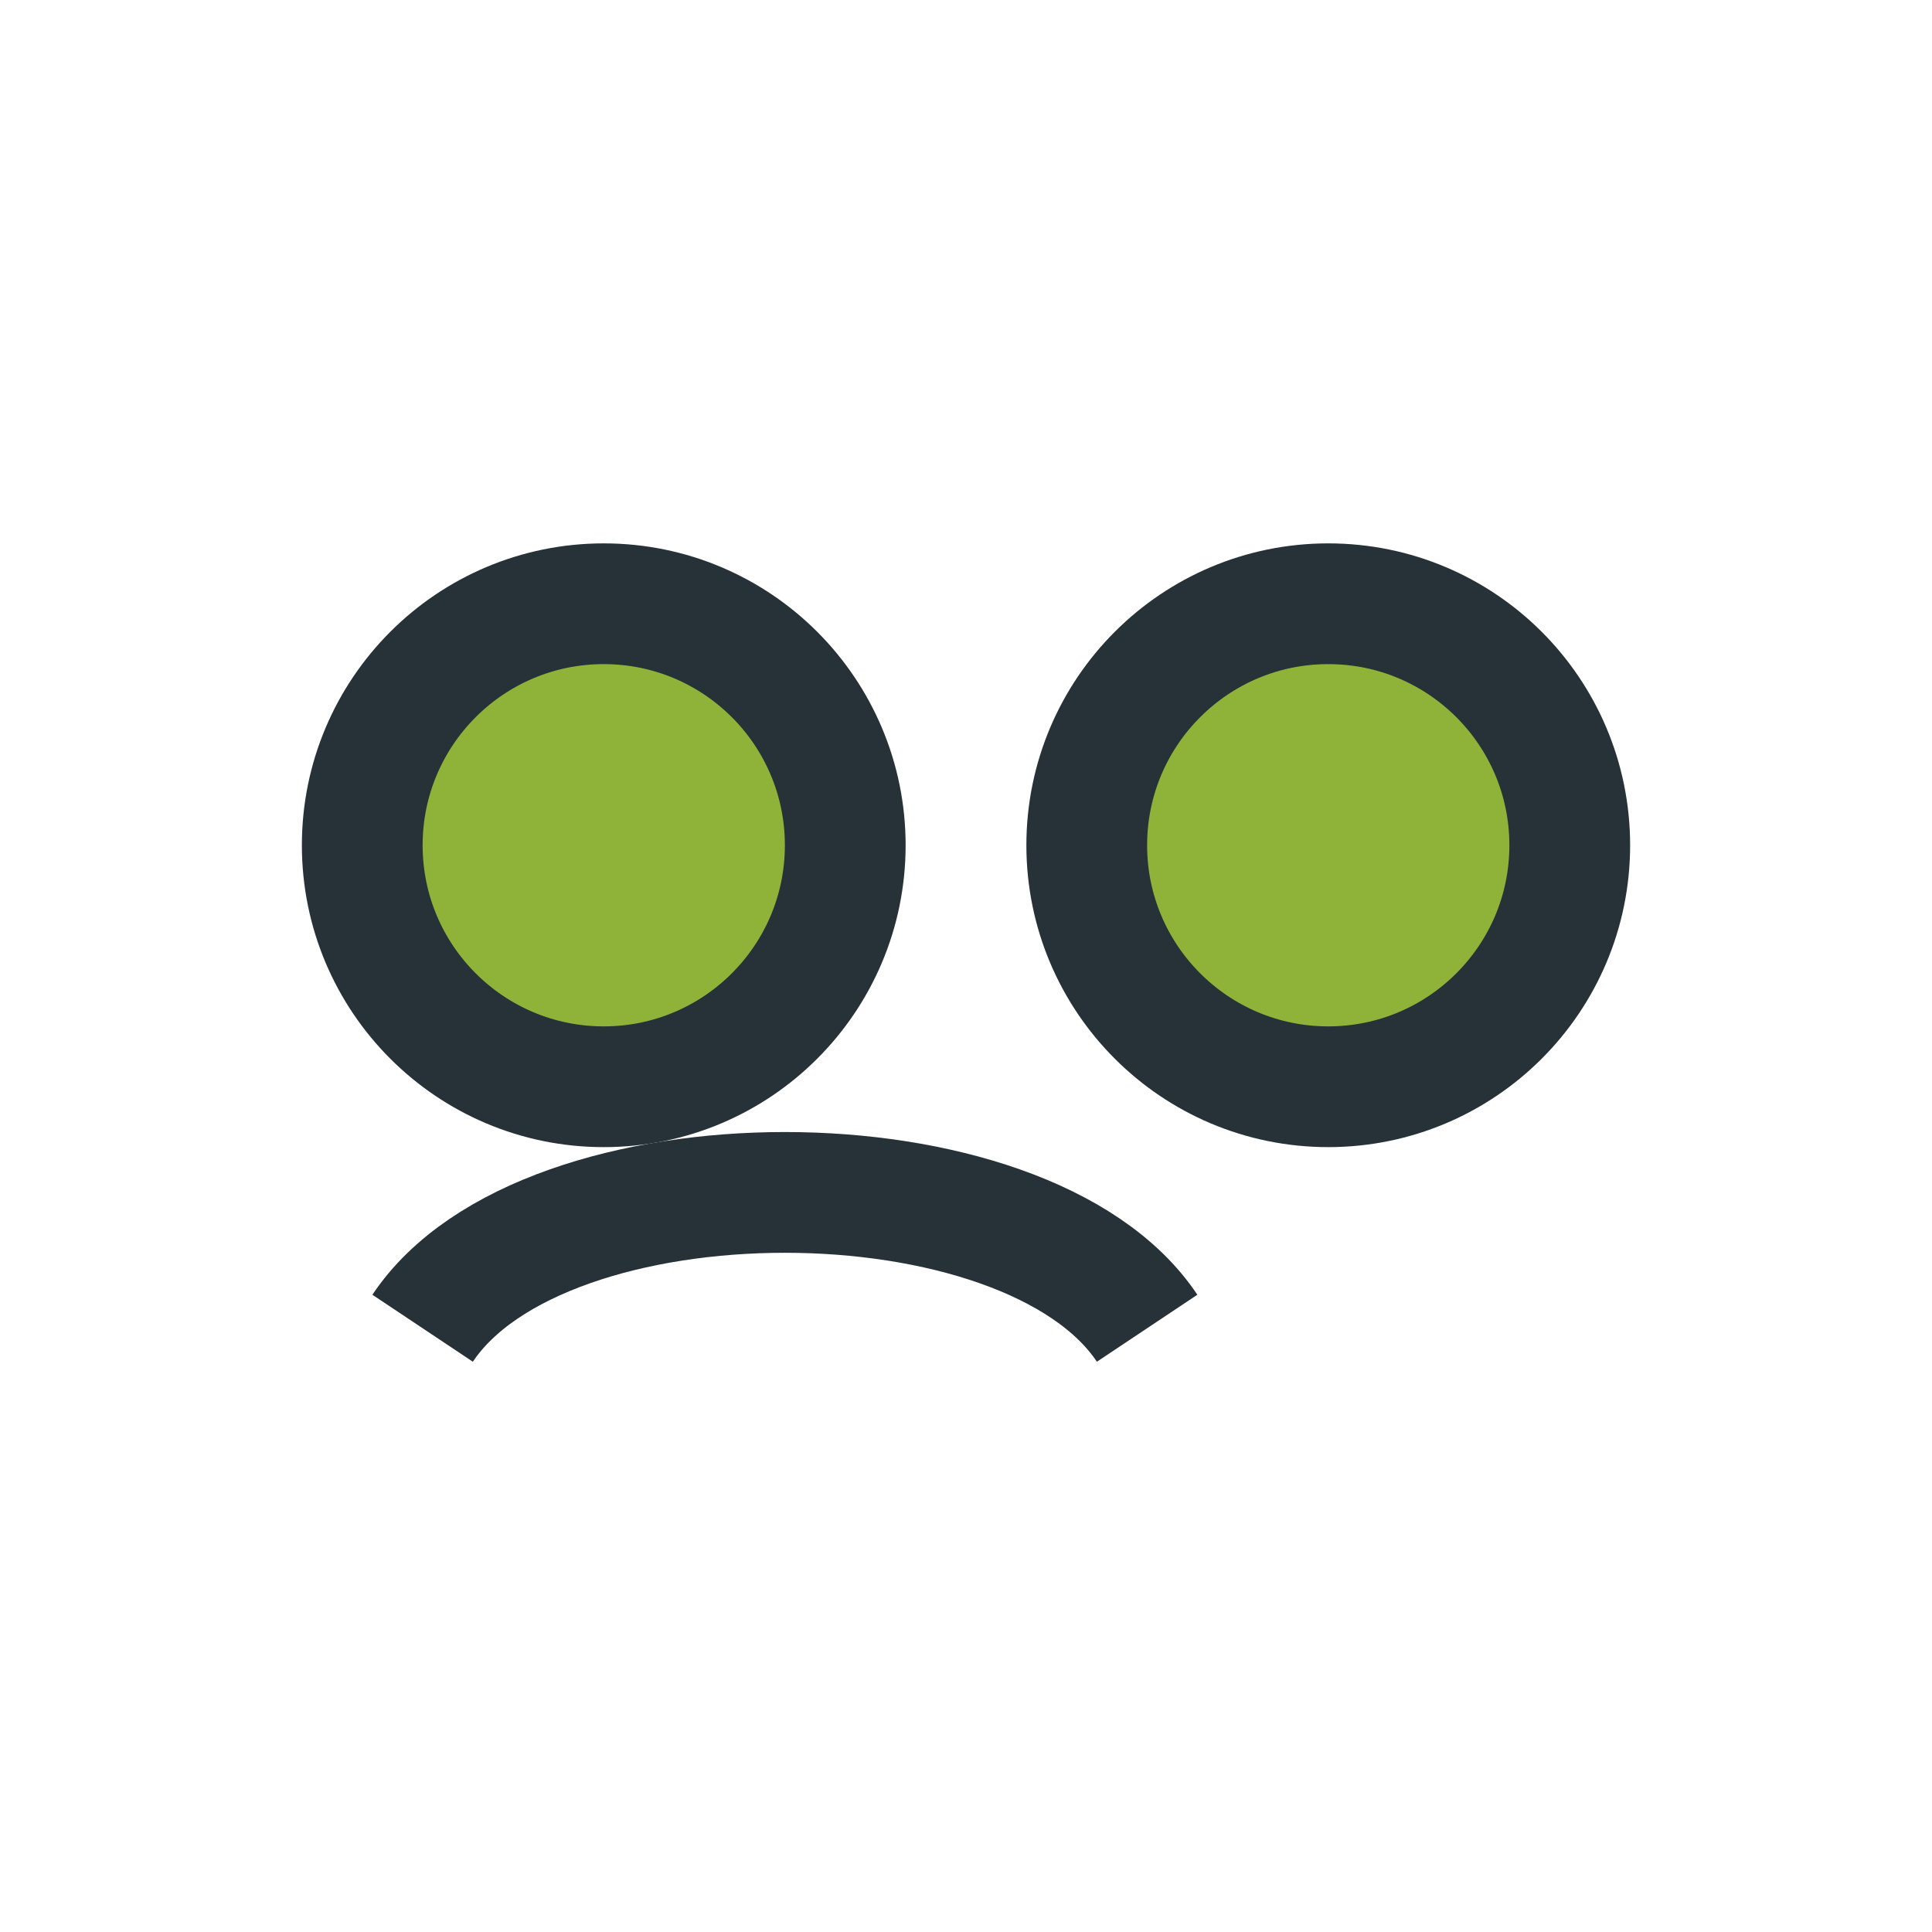
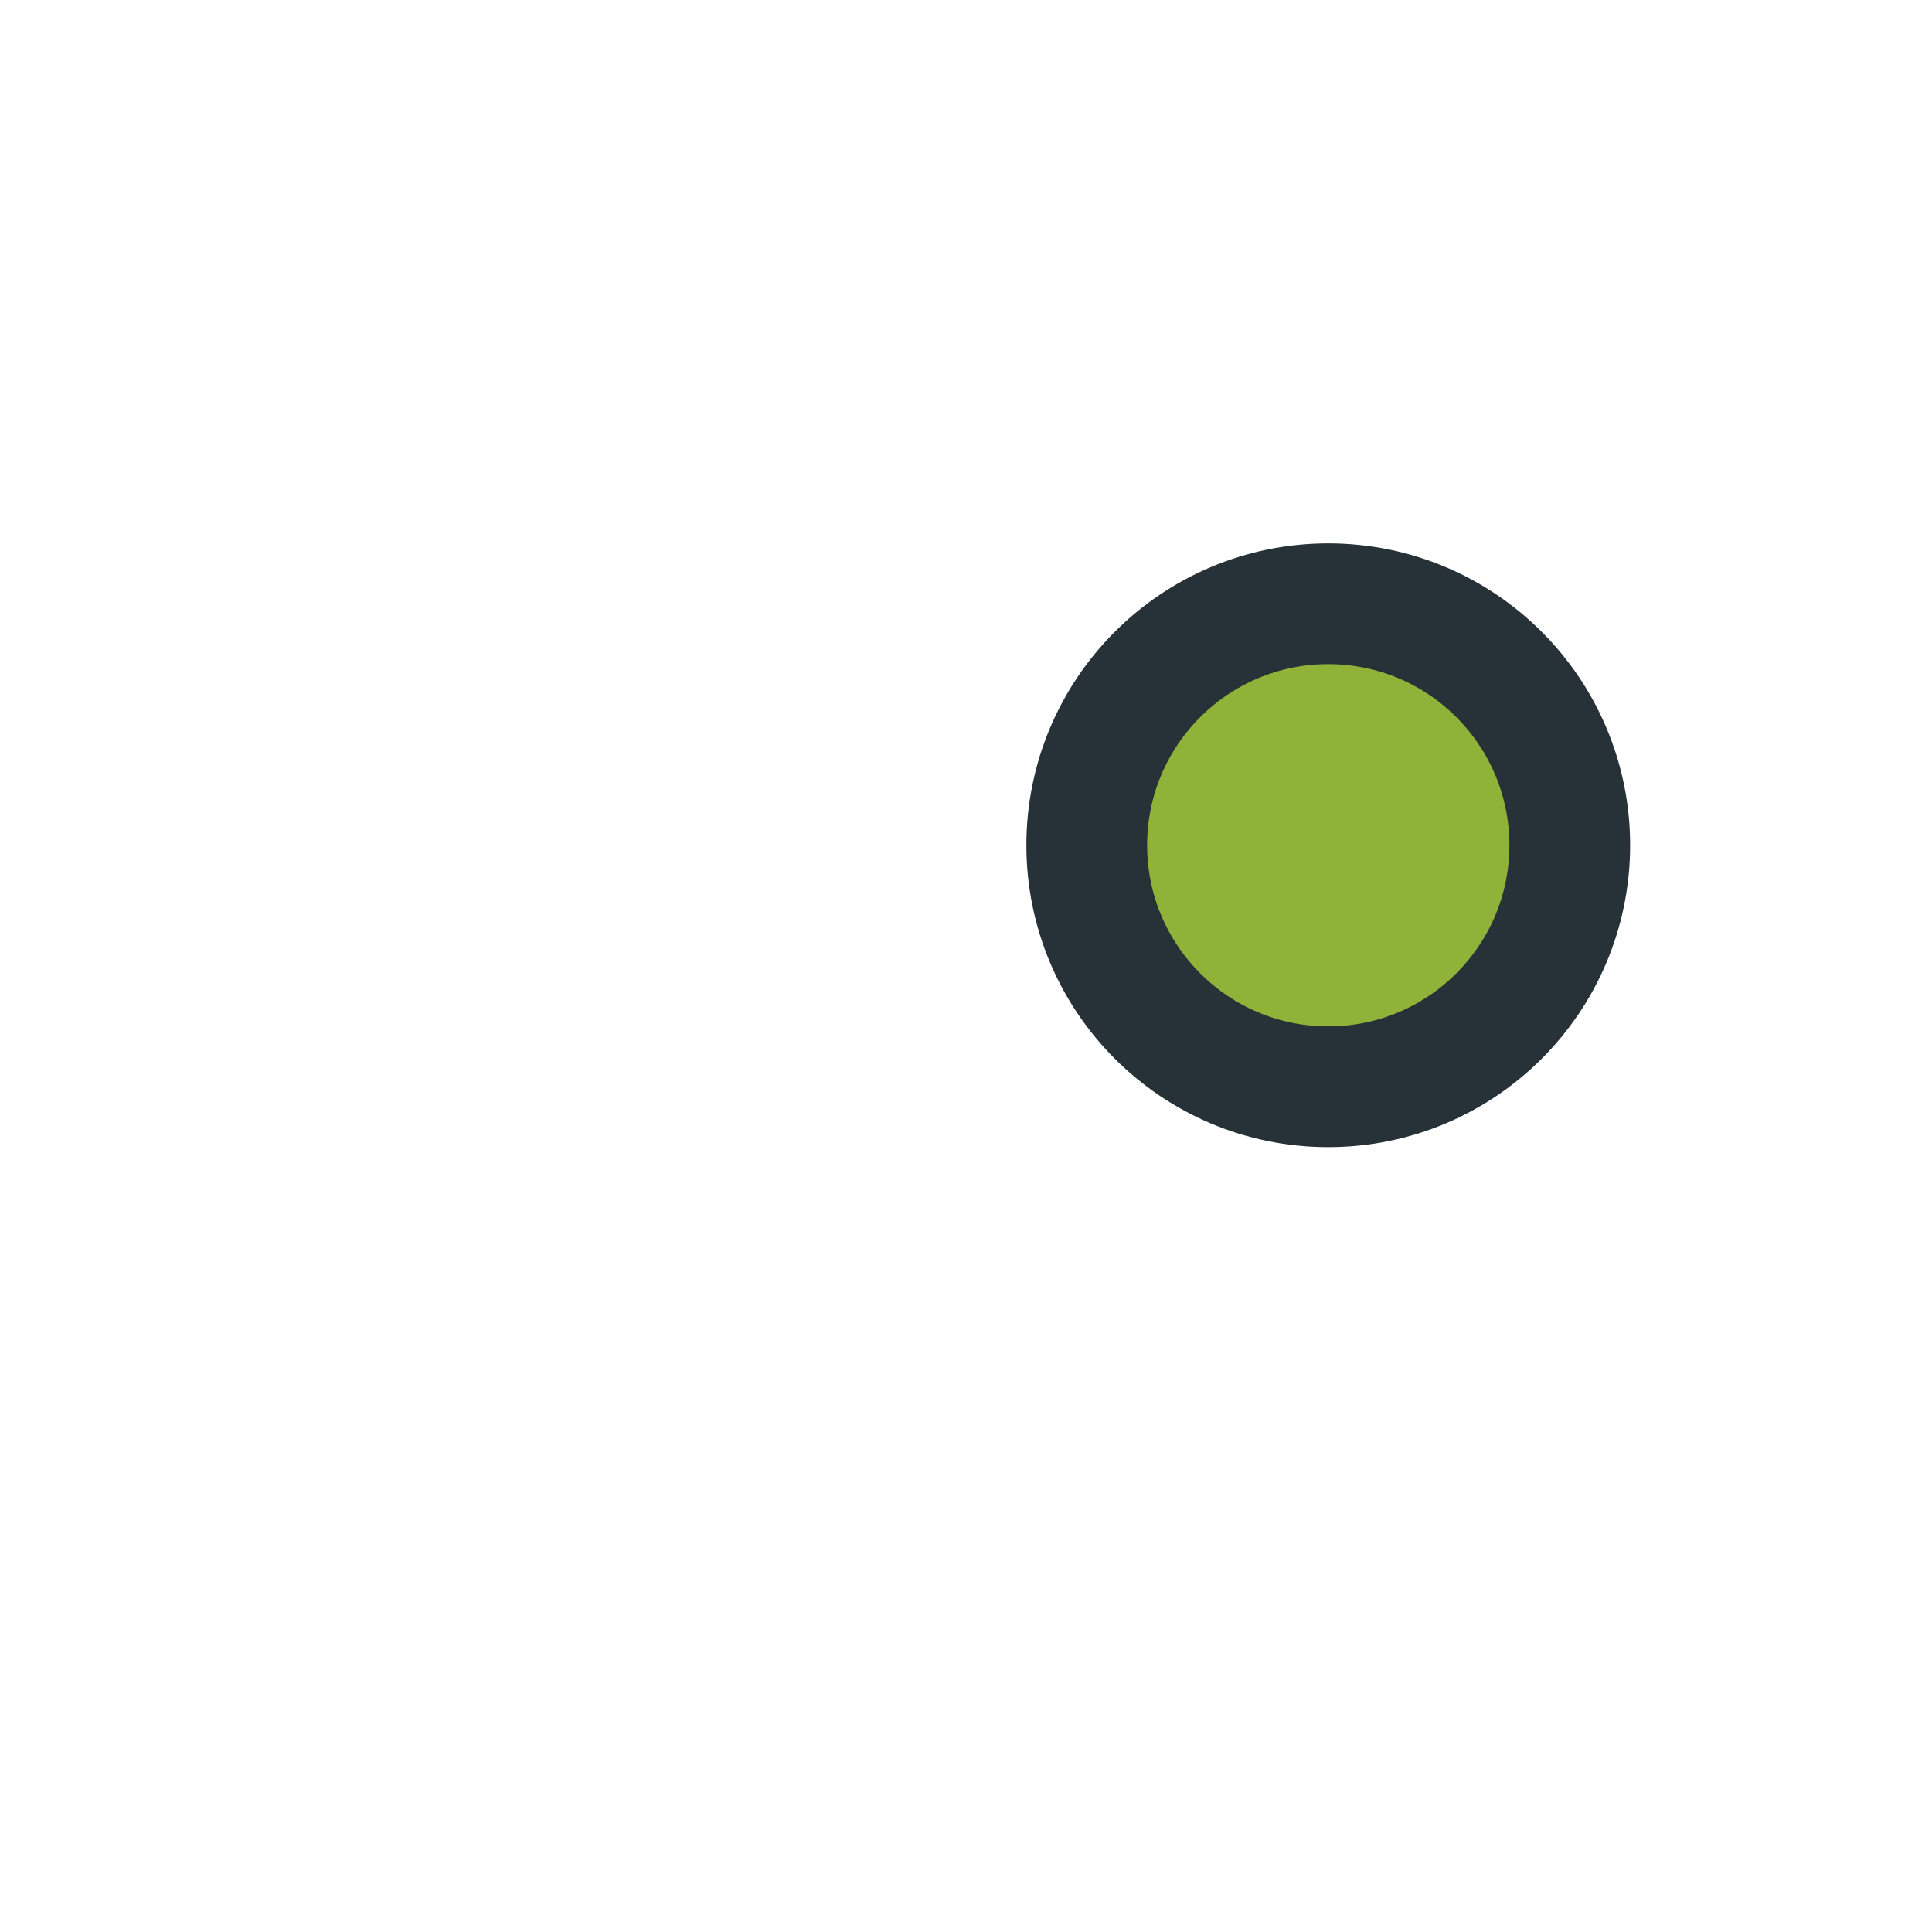
<svg xmlns="http://www.w3.org/2000/svg" width="32" height="32" viewBox="0 0 32 32">
-   <circle cx="10" cy="14" r="4" fill="#8FB339" stroke="#263238" stroke-width="2" />
  <circle cx="22" cy="14" r="4" fill="#8FB339" stroke="#263238" stroke-width="2" />
-   <path d="M7 22c2-3 10-3 12 0" fill="none" stroke="#263238" stroke-width="2" />
</svg>